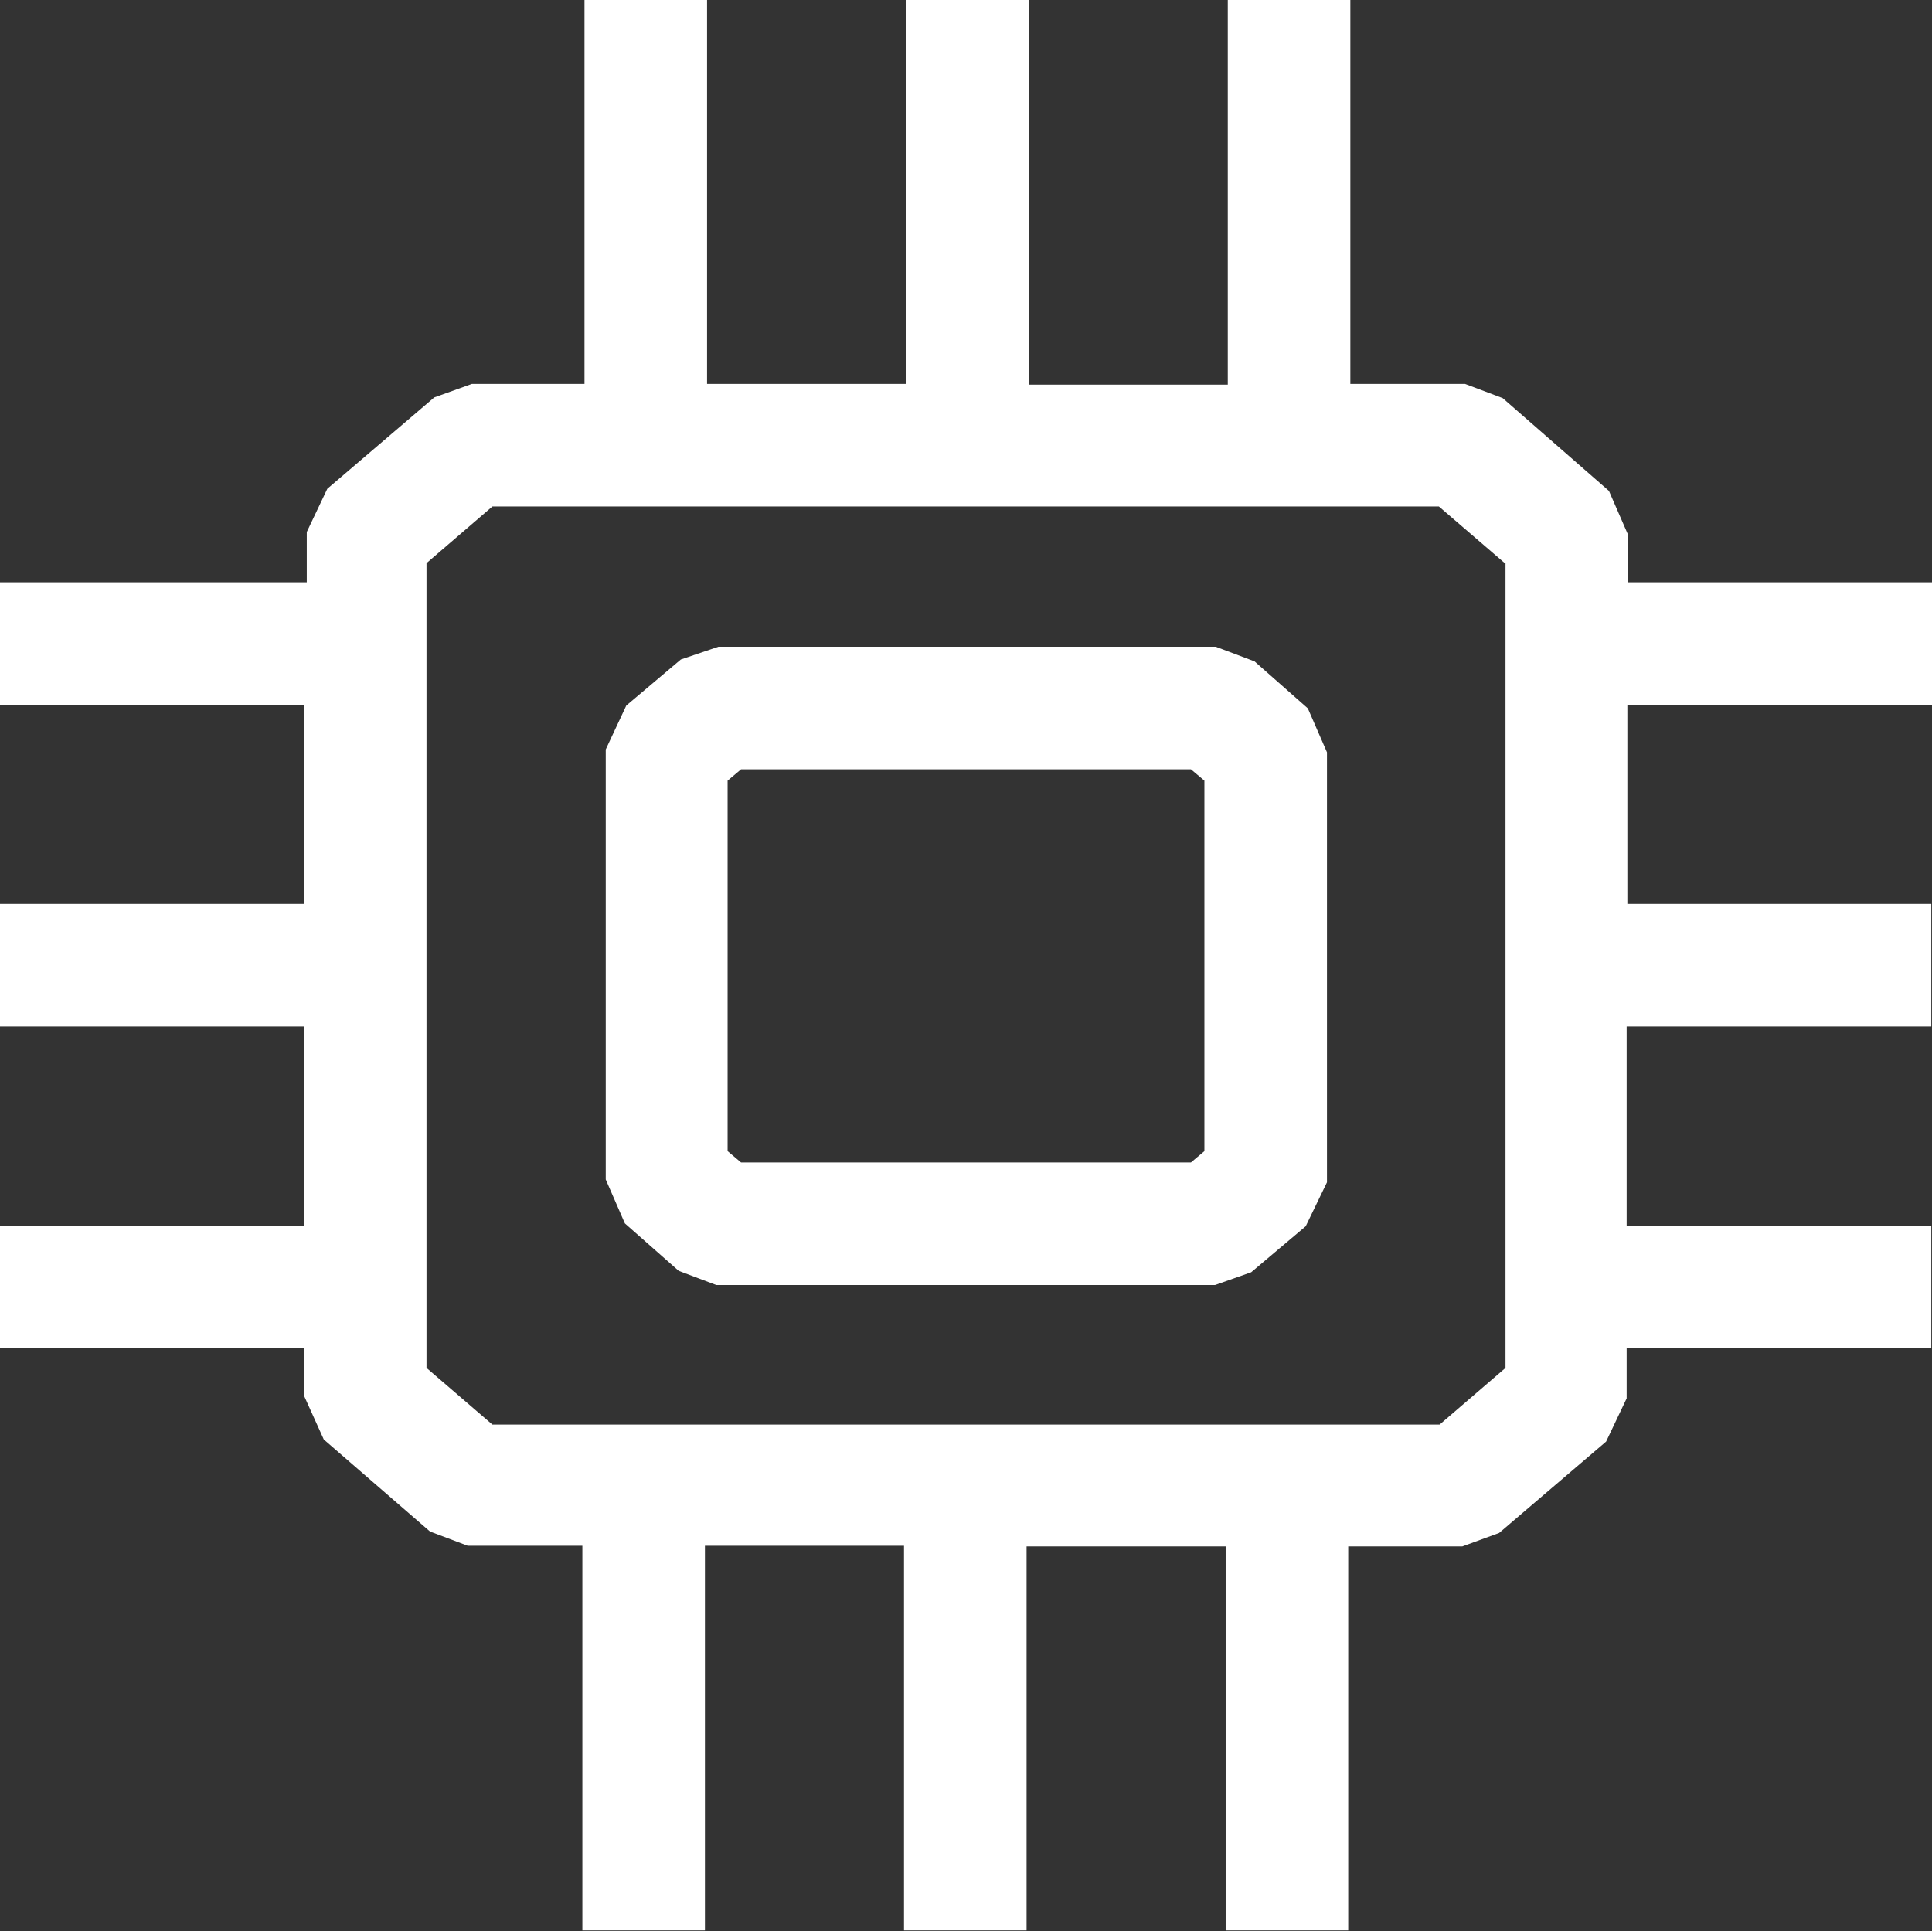
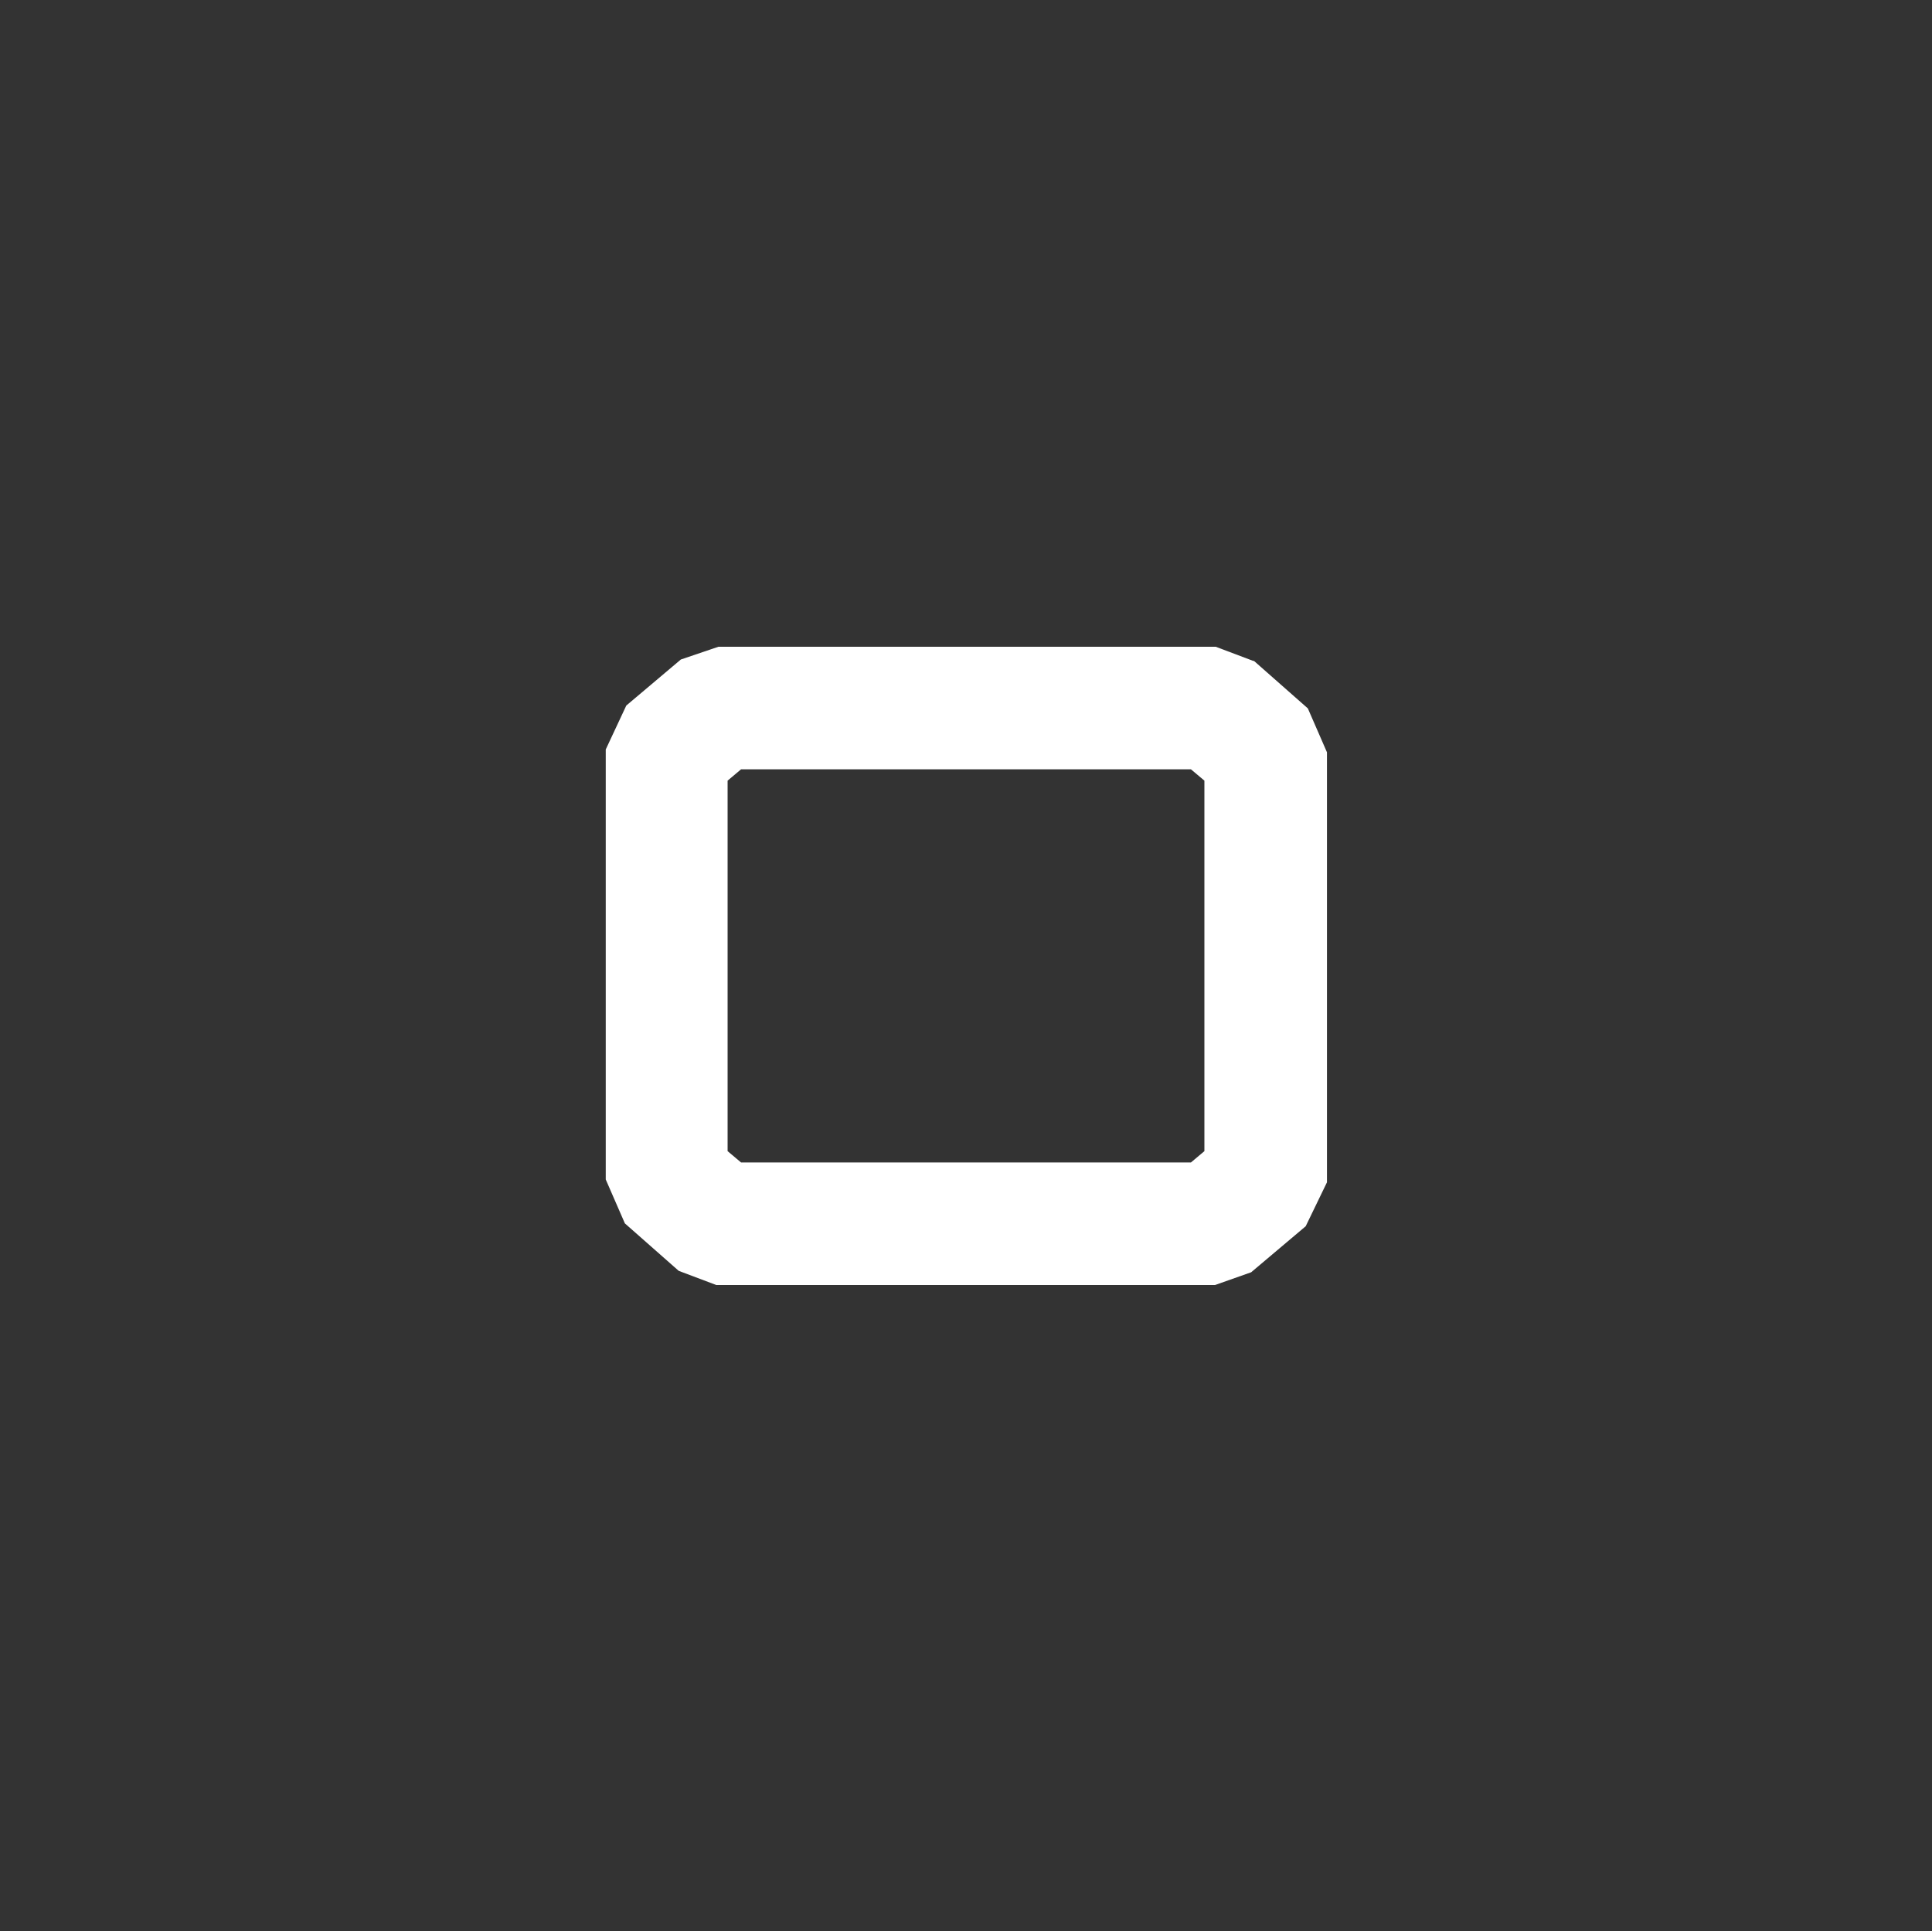
<svg xmlns="http://www.w3.org/2000/svg" id="Calque_2" data-name="Calque 2" viewBox="0 0 27.27 27.26">
  <rect x="0" y="0" width="27.27" height="27.26" fill="#333333" stroke="none" />
  <defs>
    <style>
      .cls-1 {
        fill: #fff;
      }
    </style>
  </defs>
  <g id="Calque_1-2" data-name="Calque 1">
    <g>
      <path class="cls-1" d="m17.69,9.33l-.53-.2h-7.02s-.53.18-.53.18l-.77.65-.29.62v6.07s.27.62.27.62l.76.67.53.2h7.04s.51-.18.51-.18l.77-.65.3-.62v-6.07s-.27-.62-.27-.62l-.76-.67Zm-7.23,7.08l-.19-.16v-5.23l.19-.16h6.35l.19.16v5.23l-.19.16h-6.35Z" />
-       <path class="cls-1" d="m27.27,9.95v-1.73h-4.29v-.67s-.27-.62-.27-.62l-1.5-1.31-.53-.2h-1.62V0h-1.73v5.43h-2.81V0h-1.73v5.42h-2.81V0h-1.73v5.42h-1.59s-.53.19-.53.19l-1.51,1.29-.29.61v.71H0v1.73h4.29v2.81H0v1.73h4.29v2.81H0v1.73h4.29v.67s.28.62.28.62l1.5,1.3.53.2h1.62v5.43h1.73v-5.43h2.81v5.43h1.73v-5.42h2.81v5.42h1.73v-5.42h1.61s.52-.19.52-.19l1.51-1.29.29-.61v-.71h4.3v-1.73h-4.3v-2.81h4.3v-1.73h-4.29v-2.81h4.29Zm-6.02-2v11.36l-.93.8H6.95l-.93-.8V7.95l.93-.8h13.36l.93.8Z" />
    </g>
  </g>
</svg>